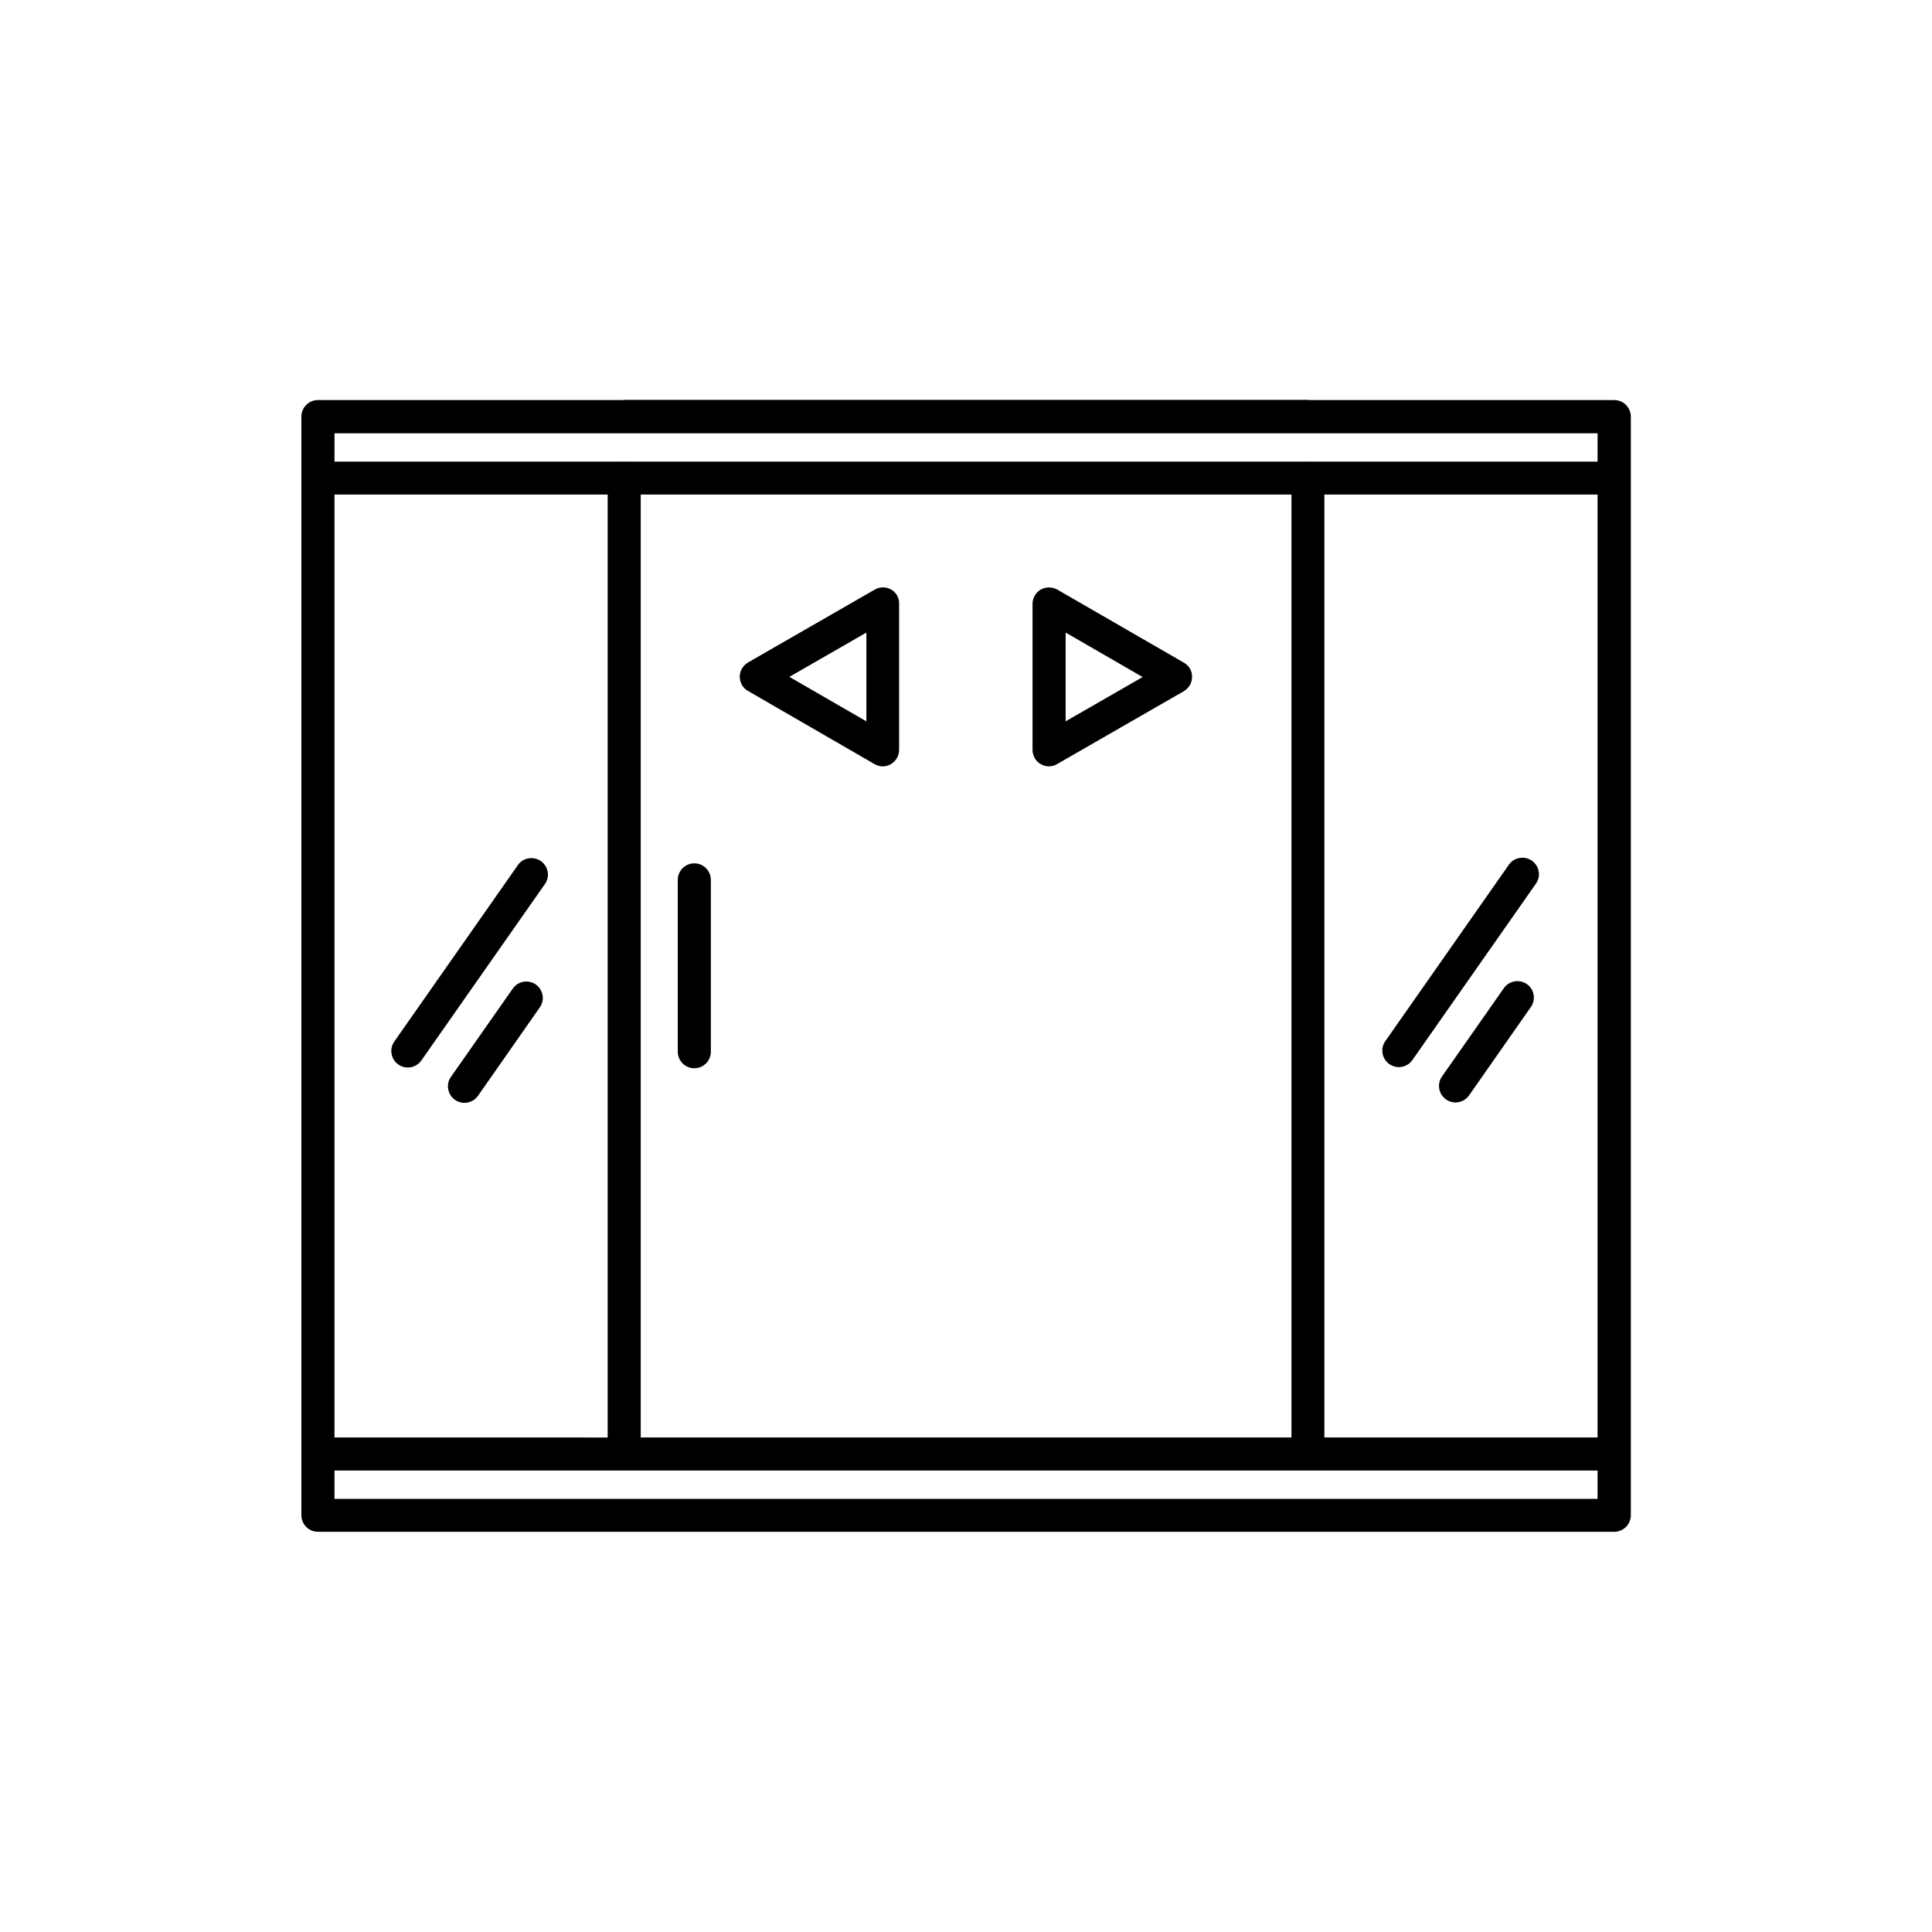
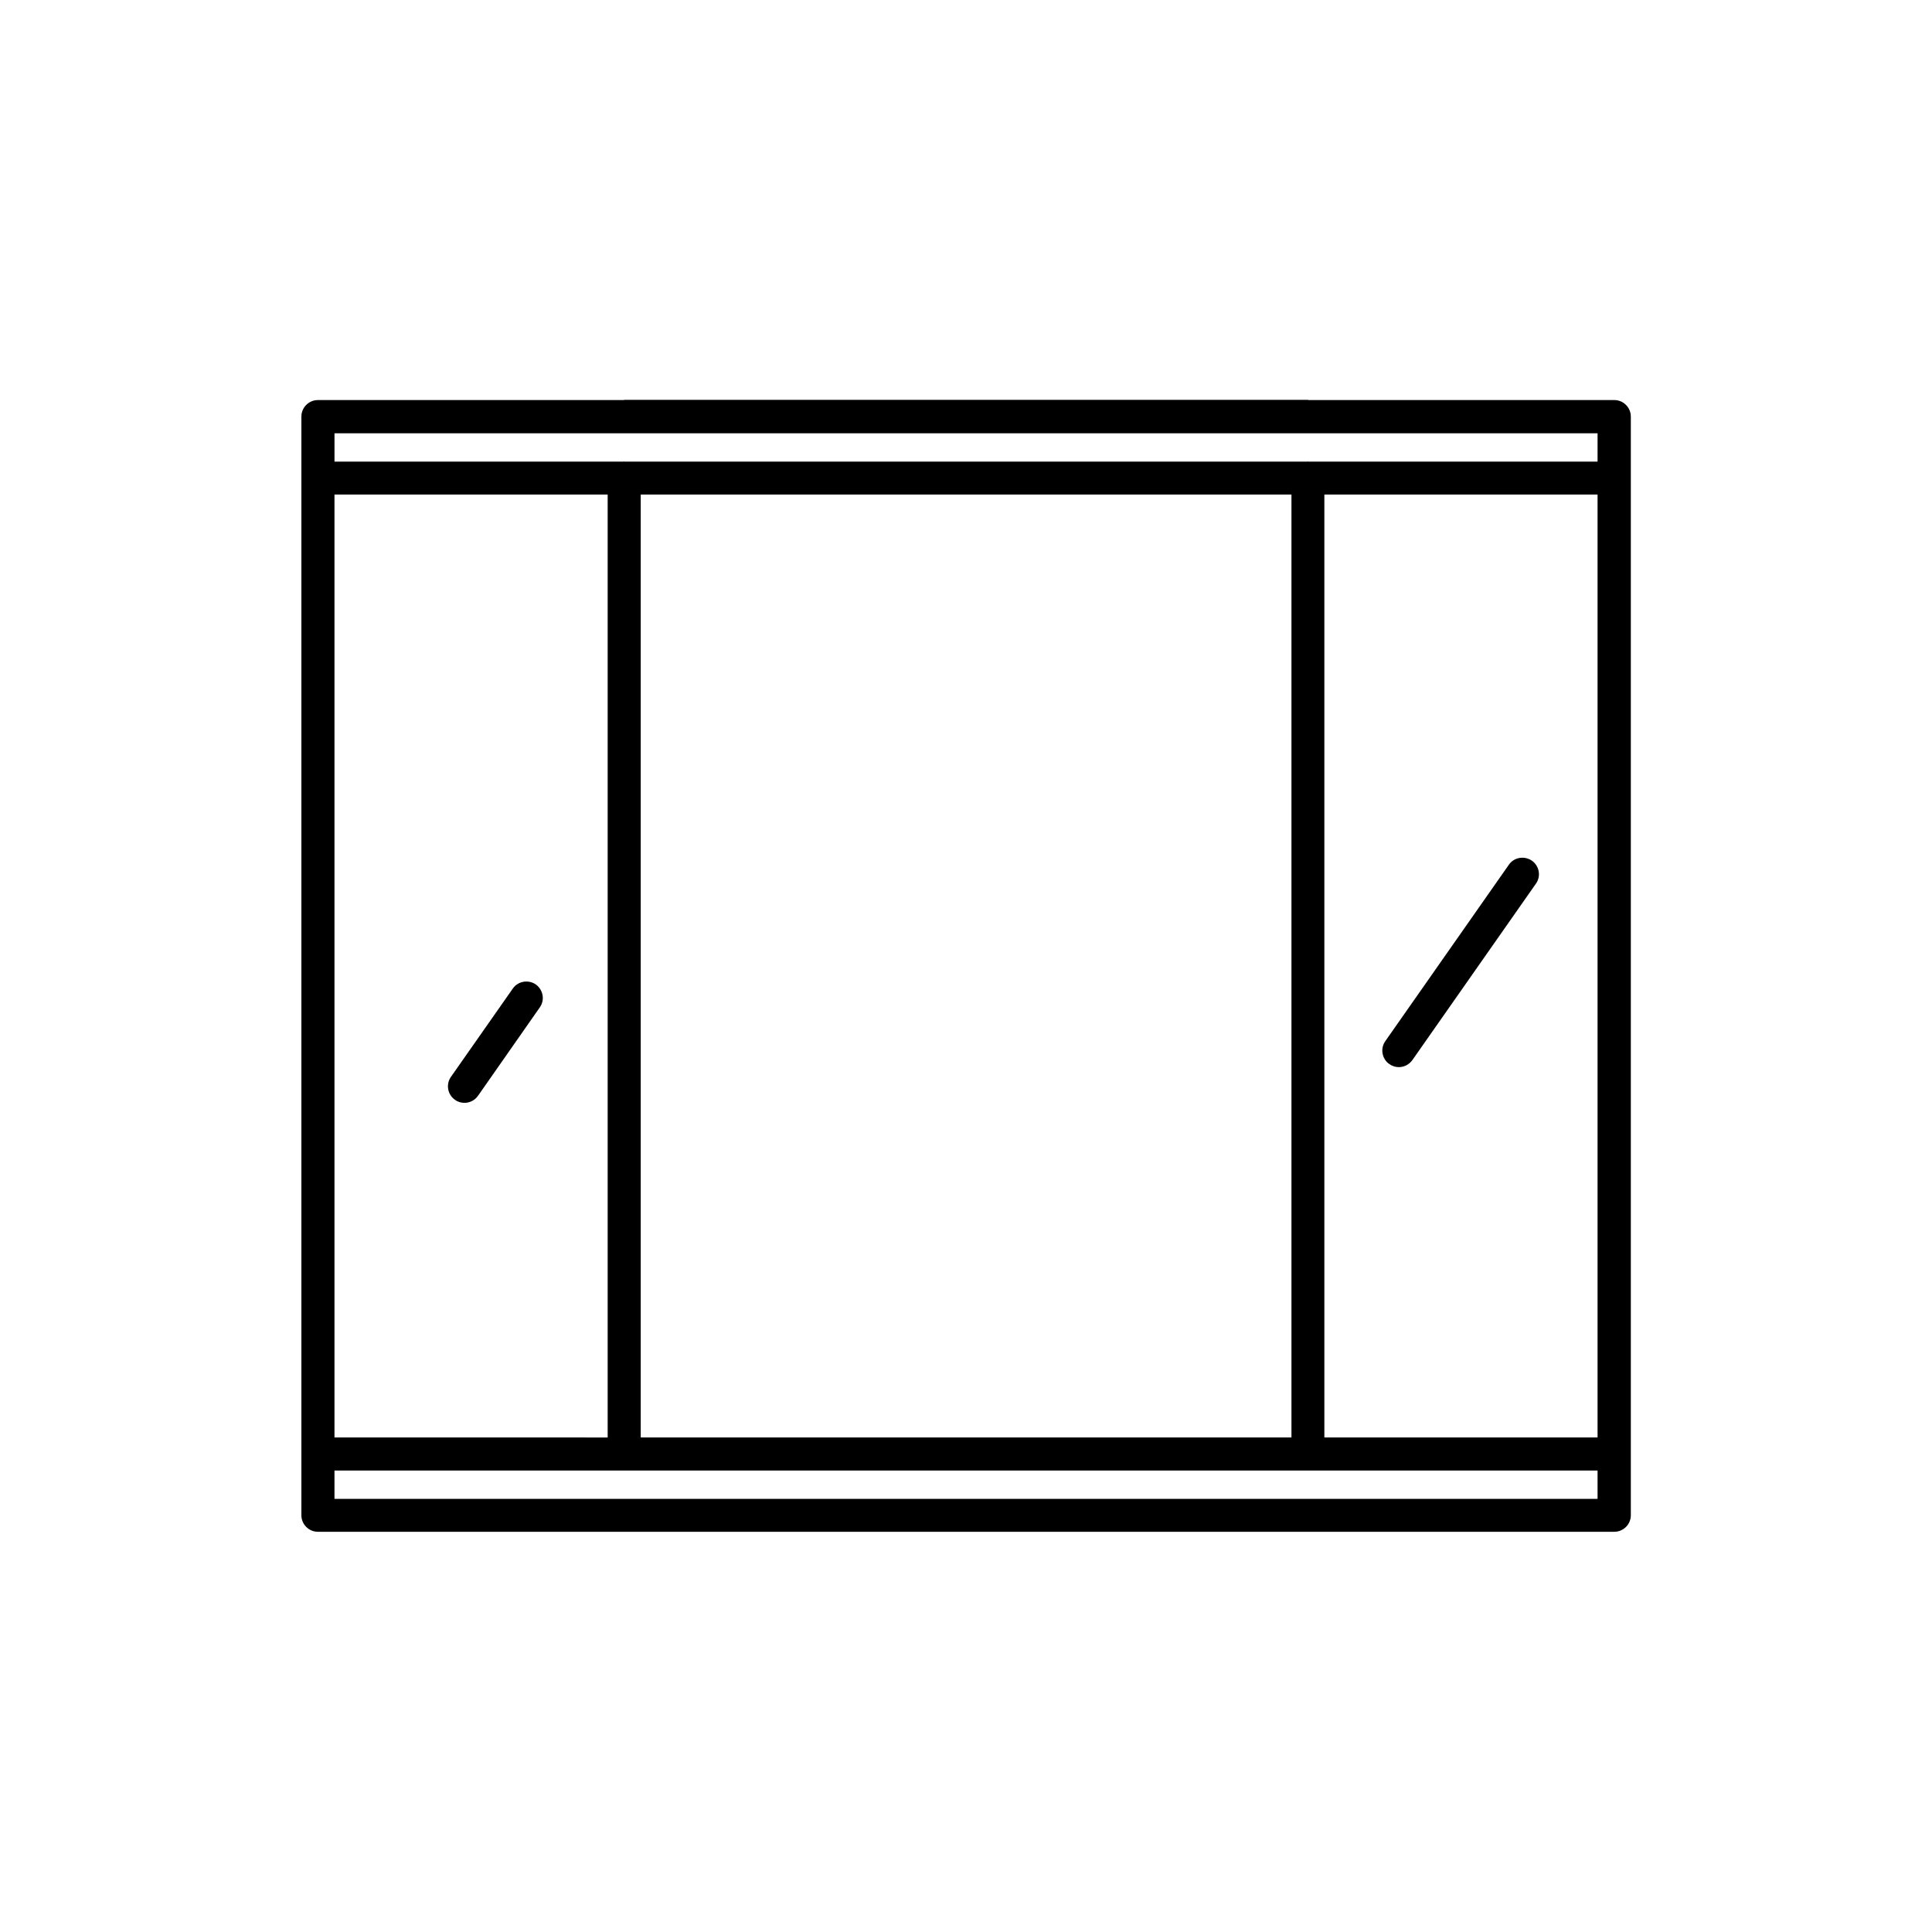
<svg xmlns="http://www.w3.org/2000/svg" fill="#000000" width="800px" height="800px" version="1.1" viewBox="144 144 512 512">
  <g>
-     <path d="m328 372.79c-2.418 0-4.383 1.965-4.383 4.383v45.543c0 2.418 1.965 4.383 4.383 4.383 2.418 0 4.383-1.965 4.383-4.383v-45.543c0-2.418-1.965-4.383-4.383-4.383z" />
-     <path d="m380.2 300.25c-1.309-0.754-3.023-0.805-4.383 0l-33.555 19.297c-1.359 0.805-2.215 2.215-2.215 3.777s0.805 3.023 2.168 3.777l33.555 19.398c0.656 0.402 1.461 0.605 2.168 0.605s1.512-0.203 2.168-0.605c1.359-0.805 2.168-2.215 2.168-3.777v-38.691c0.09-1.516-0.715-2.977-2.074-3.781zm-6.602 34.914-20.402-11.789 20.402-11.738z" />
-     <path d="m457.79 319.64-33.605-19.395c-1.359-0.754-3.023-0.754-4.383 0-1.359 0.805-2.168 2.215-2.168 3.777v38.691c0 1.562 0.805 3.023 2.168 3.777 0.656 0.402 1.41 0.605 2.168 0.605 0.754 0 1.512-0.203 2.168-0.605l33.555-19.297c1.359-0.805 2.215-2.215 2.215-3.777 0.051-1.559-0.758-2.973-2.117-3.777zm-31.387 15.52v-23.527l20.402 11.789z" />
    <path d="m490.79 250.02c-0.051 0-0.102-0.051-0.152-0.051h-181.22c-0.051 0-0.102 0.051-0.152 0.051h-81.012c-2.418 0-4.383 1.965-4.383 4.383v291.15c0 2.418 1.965 4.383 4.383 4.383h81.113 0.051 181.22 0.051 81.113c2.418 0 4.383-1.965 4.383-4.383v-291.15c0-2.418-1.965-4.383-4.383-4.383zm-258.15 25.039h72.398v249.89l-72.398-0.004zm334.73 266.16h-334.73v-7.508h334.73zm-253.57-16.273v-249.89h172.45v249.89zm253.57 0h-72.398v-249.89h72.398zm0-258.61h-76.629c-0.051 0-0.102-0.051-0.152-0.051s-0.102 0.051-0.152 0.051h-180.86c-0.051 0-0.102-0.051-0.152-0.051-0.051 0-0.102 0.051-0.152 0.051h-76.629v-7.508h334.73z" />
    <path d="m279.89 405.99-16.375 23.375c-1.41 1.965-0.906 4.734 1.059 6.098 0.754 0.555 1.664 0.805 2.519 0.805 1.359 0 2.719-0.656 3.578-1.863l16.375-23.426c1.41-1.965 0.906-4.684-1.059-6.098-2.016-1.359-4.738-0.855-6.098 1.109z" />
-     <path d="m281.25 373.25-32.746 46.754c-1.41 1.965-0.906 4.734 1.059 6.098 0.754 0.555 1.664 0.805 2.519 0.805 1.359 0 2.719-0.656 3.578-1.863l32.746-46.754c1.41-1.965 0.906-4.684-1.059-6.098-2.016-1.359-4.738-0.906-6.098 1.059z" />
-     <path d="m542.53 405.89-16.375 23.375c-1.41 1.965-0.906 4.734 1.059 6.098 0.754 0.555 1.664 0.805 2.519 0.805 1.359 0 2.719-0.656 3.578-1.863l16.375-23.426c1.41-1.965 0.906-4.734-1.059-6.098-2.019-1.359-4.738-0.855-6.098 1.109z" />
    <path d="m514.71 426.8c1.359 0 2.719-0.656 3.578-1.863l32.746-46.754c1.41-1.965 0.906-4.684-1.059-6.098-2.016-1.359-4.734-0.906-6.098 1.059l-32.746 46.754c-1.41 1.965-0.906 4.734 1.059 6.098 0.809 0.555 1.664 0.805 2.519 0.805z" />
  </g>
</svg>